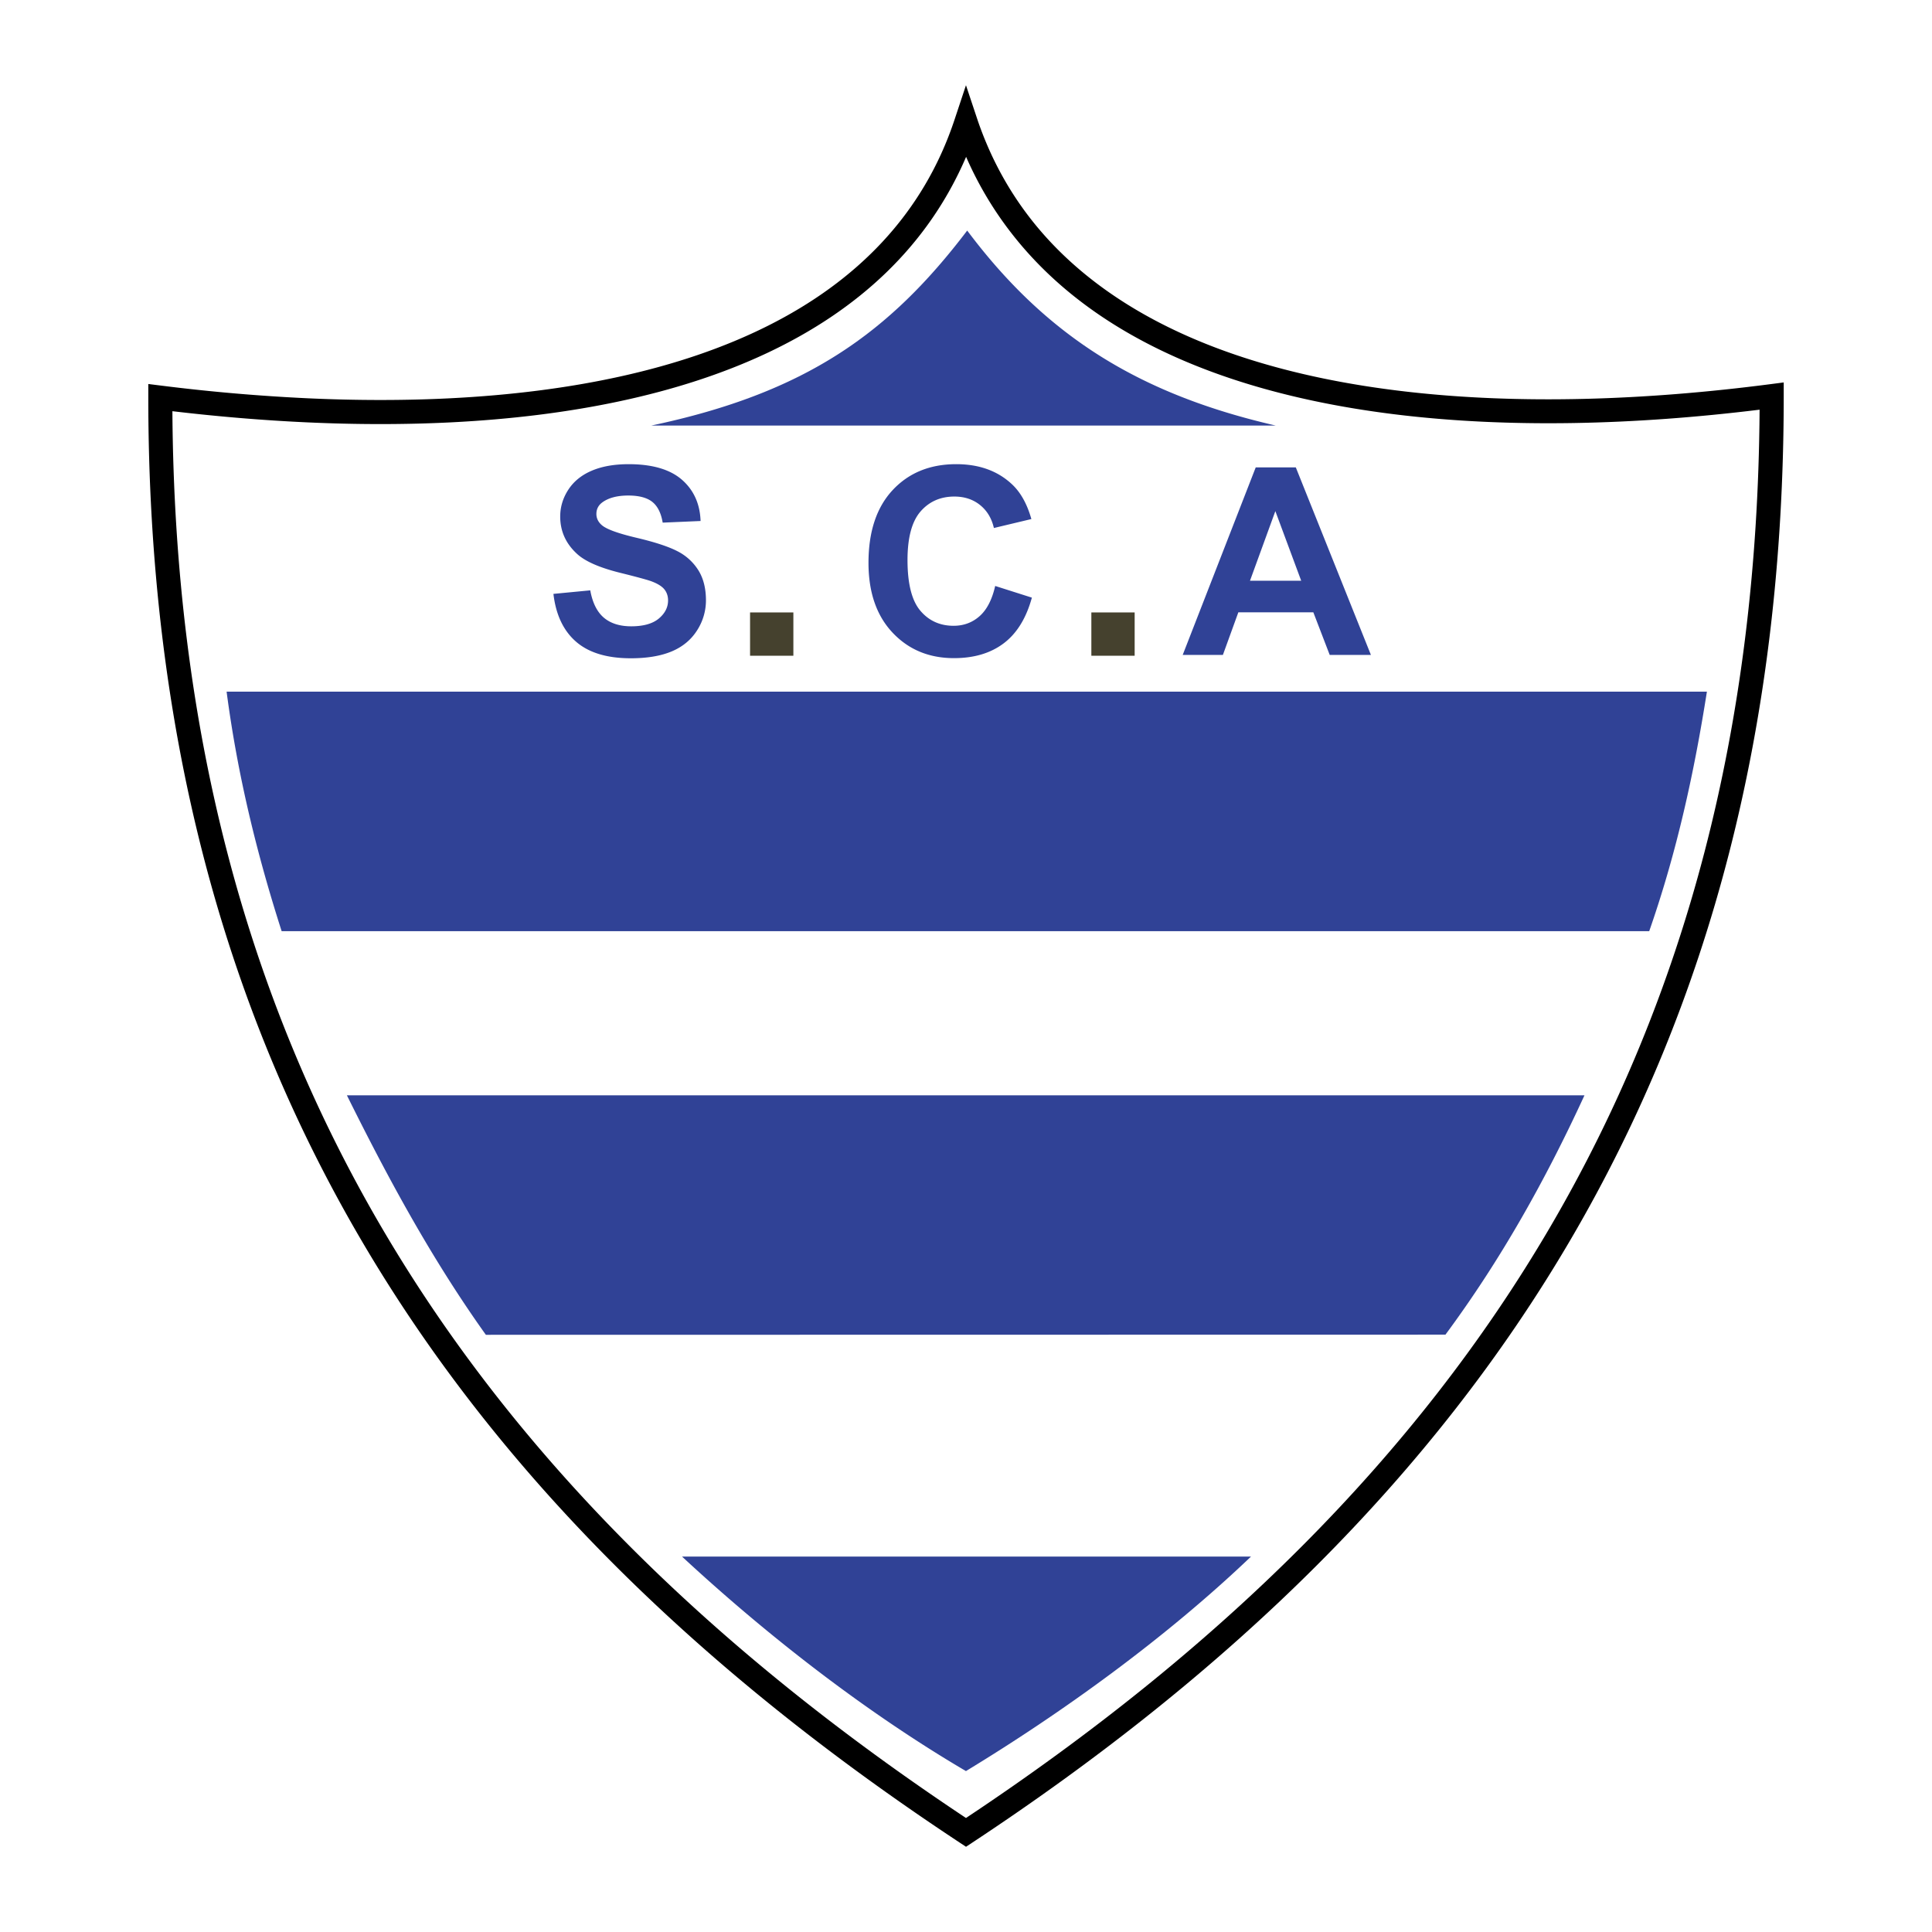
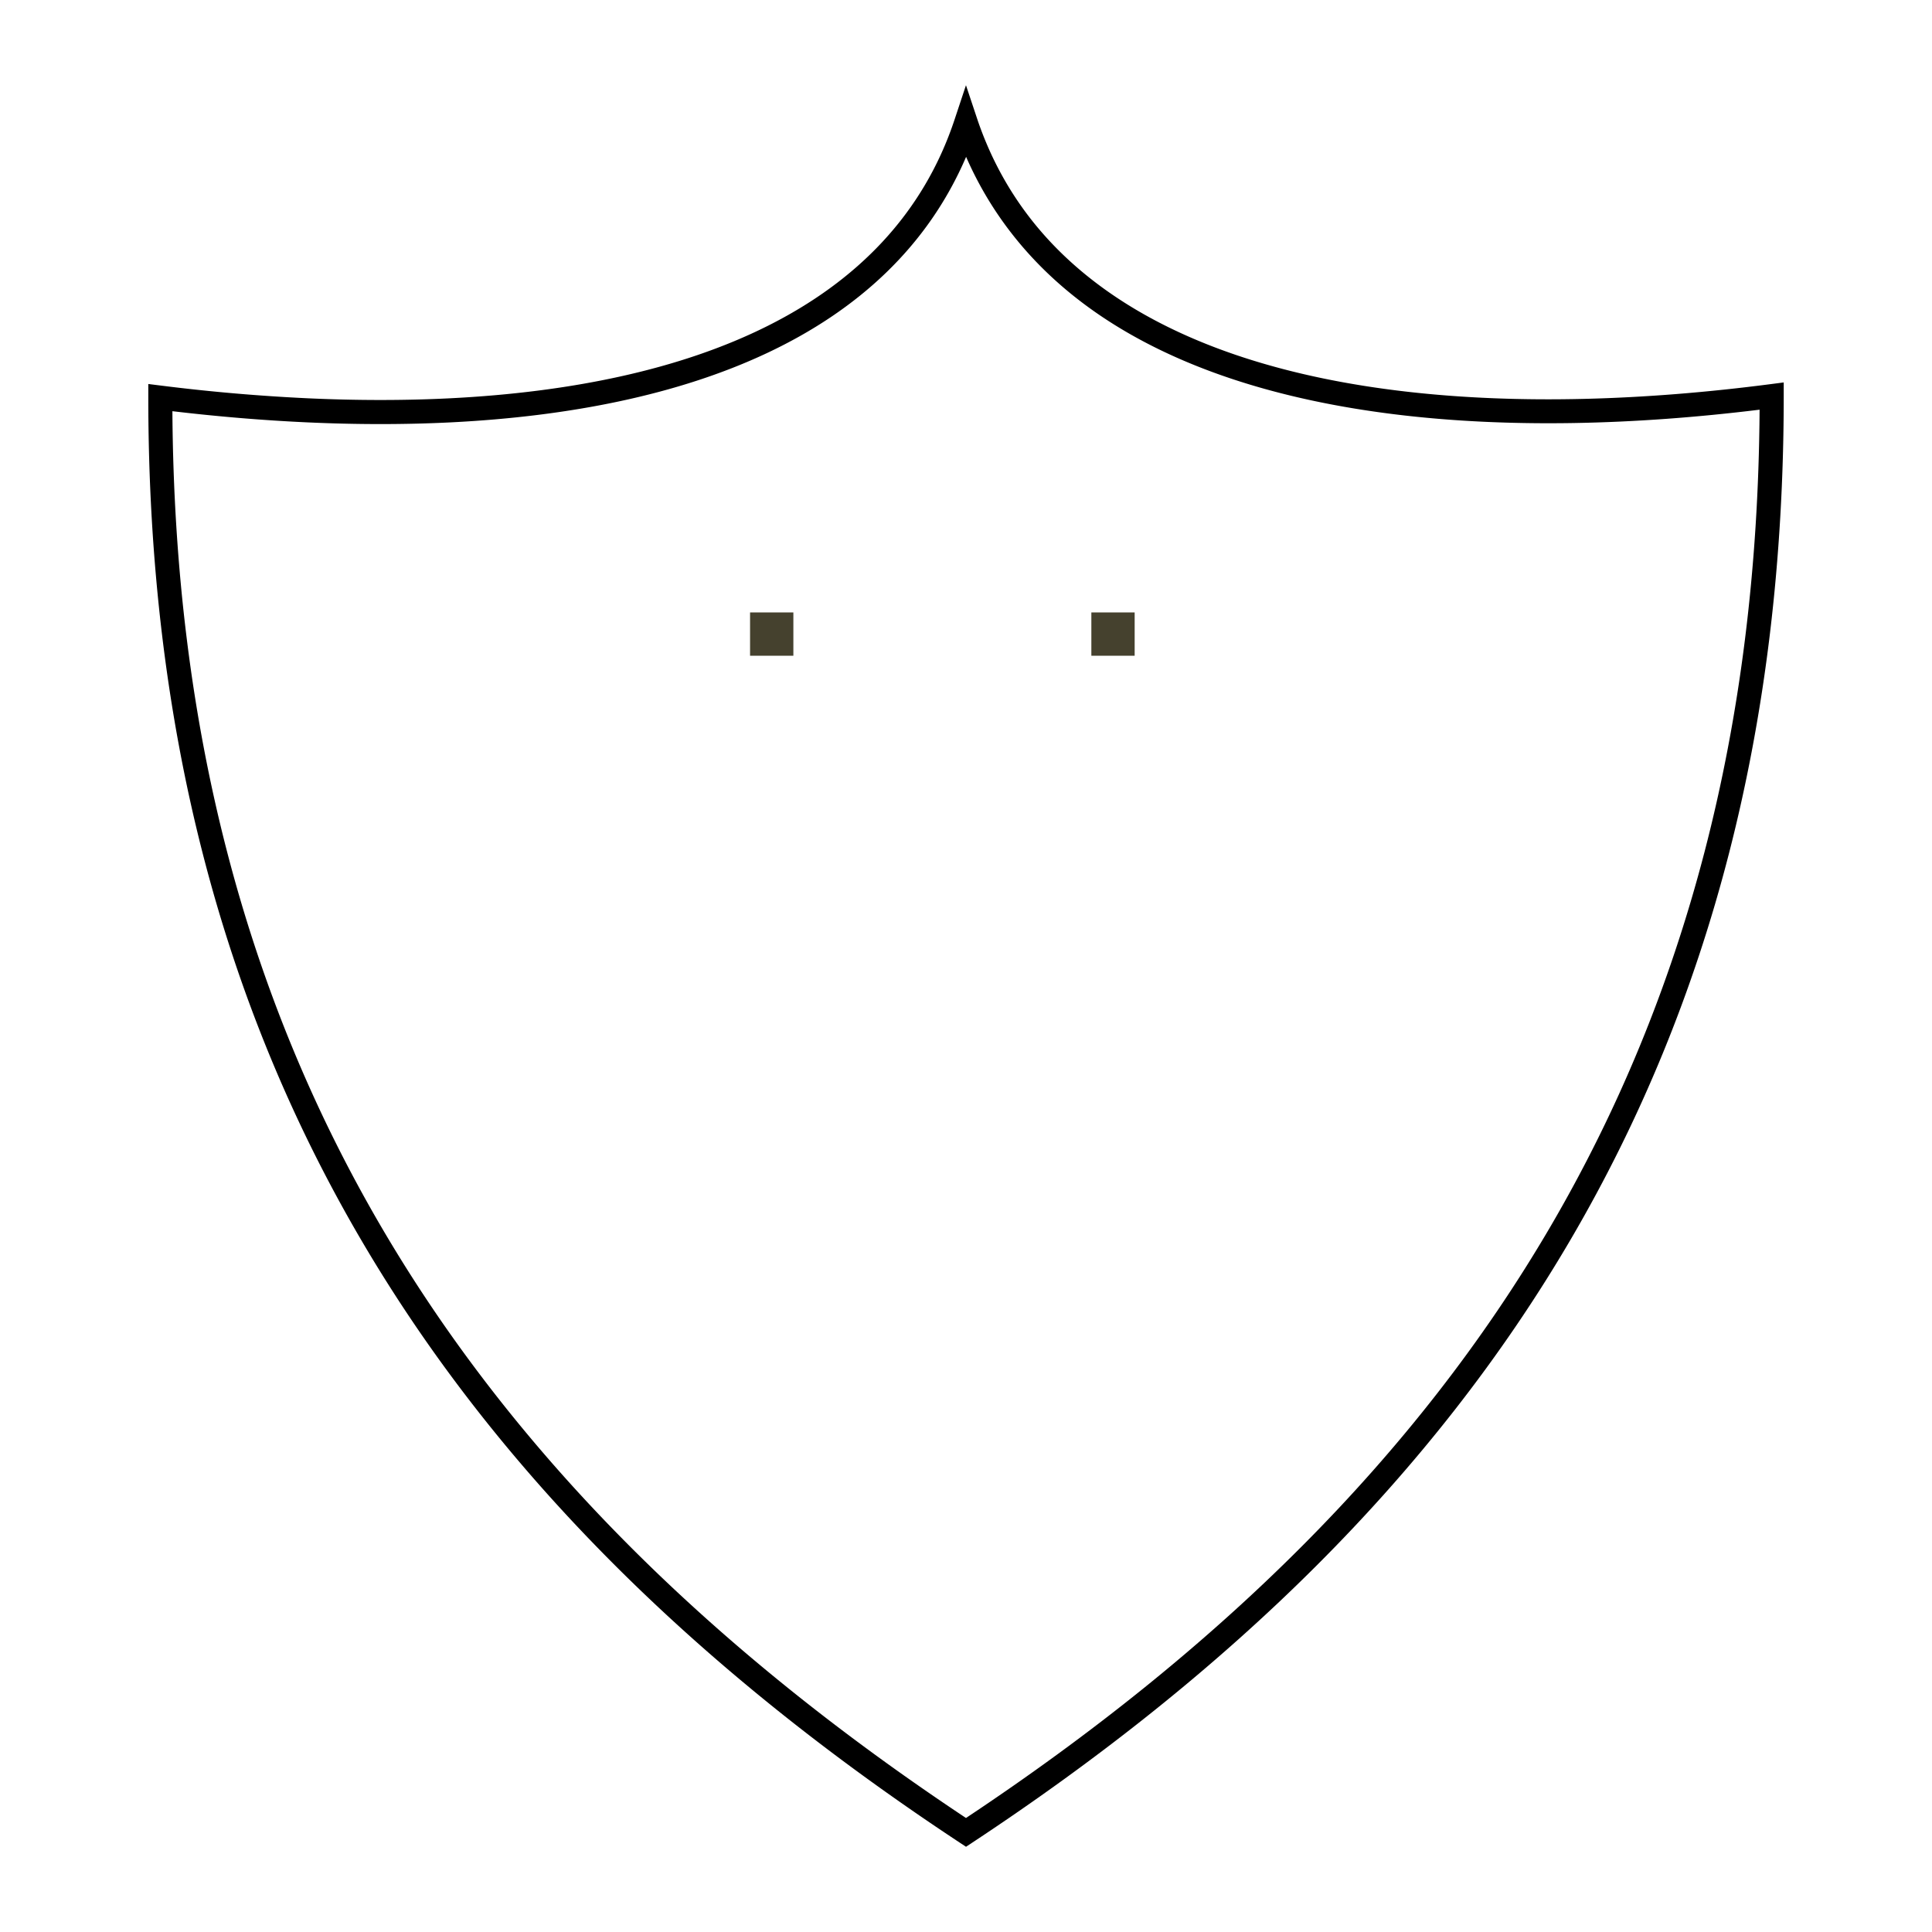
<svg xmlns="http://www.w3.org/2000/svg" width="2500" height="2500" viewBox="0 0 192.756 192.756">
  <path fill-rule="evenodd" clip-rule="evenodd" fill="#fff" d="M0 0h192.756v192.756H0V0z" />
  <path d="M97.518 11.929v.004c1.25 3.679 3.014 6.924 5.213 9.773 2.201 2.849 4.854 5.315 7.877 7.433 15.732 11.015 41.34 12.396 66.002 9.192l1.352-.175v1.361c0 32.846-7.398 60.45-21.227 84.096-13.816 23.627-34.037 43.266-59.695 60.203l-.661.436-.661-.436c-25.659-16.938-45.879-36.537-59.696-60.127-13.828-23.605-21.226-51.172-21.226-84.019v-1.358l1.345.168h.004a187.5 187.5 0 0 0 14.551 1.257c4.825.222 9.604.234 14.257-.002 23.645-1.197 43.977-8.794 50.285-27.806l1.137-3.425 1.143 3.425zm3.32 11.24a35.54 35.54 0 0 1-4.449-7.521c-7.719 17.998-27.99 25.306-51.322 26.487-4.724.239-9.575.228-14.474.002-4.436-.204-8.92-.584-13.393-1.112.2 31.815 7.466 58.549 20.883 81.456 13.499 23.047 33.242 42.256 58.294 58.9 25.052-16.645 44.794-35.893 58.294-58.977 13.418-22.945 20.682-49.715 20.883-81.53-24.758 3.044-50.334 1.429-66.326-9.767-3.199-2.24-6.025-4.873-8.39-7.938z" />
-   <path d="M22.609 69.008h147.689c-1.252 7.965-2.973 15.93-5.756 23.896H28.1c-2.444-7.624-4.393-15.511-5.491-23.896zM34.609 109.279h123.475c-3.887 8.449-8.348 16.416-13.871 23.879l-95.739.016c-5.467-7.664-9.799-15.697-13.865-23.895zM68.048 155.301h56.763c-8.619 8.234-18.99 15.666-28.438 21.4-10.181-5.98-20.082-13.752-28.325-21.4zM64.982 42.457c15.394-3.245 23.733-9.207 31.516-19.454 7.884 10.527 17.15 16.319 30.779 19.454H64.982zM55.216 59.252l3.675-.353c.221 1.233.673 2.14 1.345 2.718.676.578 1.593.87 2.741.87 1.216 0 2.133-.258 2.749-.771.618-.517.927-1.121.927-1.811 0-.441-.129-.818-.387-1.128-.259-.309-.717-.581-1.362-.812-.441-.149-1.45-.425-3.026-.815-2.025-.502-3.448-1.121-4.264-1.851-1.148-1.029-1.722-2.286-1.722-3.767 0-.951.271-1.845.808-2.673.54-.829 1.321-1.464 2.337-1.896 1.016-.435 2.246-.652 3.686-.652 2.347 0 4.117.517 5.302 1.542 1.185 1.029 1.811 2.408 1.872 4.127l-3.78.163c-.16-.958-.51-1.651-1.04-2.072-.53-.421-1.332-.632-2.395-.632-1.097 0-1.96.228-2.578.676-.401.289-.602.679-.602 1.162 0 .441.19.822.564 1.135.476.4 1.634.818 3.472 1.25 1.837.435 3.199.886 4.079 1.348a5.262 5.262 0 0 1 2.069 1.902c.496.802.747 1.801.747 2.983a5.516 5.516 0 0 1-.893 3.009c-.598.938-1.444 1.634-2.53 2.089-1.087.455-2.45.683-4.073.683-2.364 0-4.182-.547-5.449-1.641s-2.028-2.688-2.272-4.779v-.004zm44.073-.791l3.662 1.165c-.561 2.042-1.494 3.56-2.799 4.548-1.305.992-2.965 1.488-4.973 1.488-2.487 0-4.532-.849-6.128-2.544-1.6-1.699-2.401-4.022-2.401-6.964 0-3.115.805-5.537 2.412-7.259 1.609-1.723 3.726-2.585 6.345-2.585 2.291 0 4.152.676 5.582 2.028.85.801 1.488 1.953 1.912 3.448l-3.74.893c-.221-.968-.686-1.736-1.385-2.296-.701-.561-1.556-.842-2.559-.842-1.386 0-2.514.499-3.376 1.491-.863.995-1.298 2.612-1.298 4.84 0 2.364.428 4.052 1.277 5.054.85 1.006 1.96 1.509 3.319 1.509 1.005 0 1.871-.32 2.592-.958.725-.639 1.246-1.644 1.559-3.013v-.003h-.001zm37.488 6.882h-4.111l-1.633-4.25h-7.484l-1.541 4.25h-4.01l7.287-18.713h3.998l7.494 18.713zm-6.957-7.405l-2.578-6.943-2.531 6.947 5.109-.004z" fill-rule="evenodd" clip-rule="evenodd" fill="#304296" />
  <path fill-rule="evenodd" clip-rule="evenodd" fill="#45412e" d="M74.834 61.103h4.321v4.32h-4.321v-4.32zM108.885 61.103h4.32v4.32h-4.32v-4.32z" />
</svg>